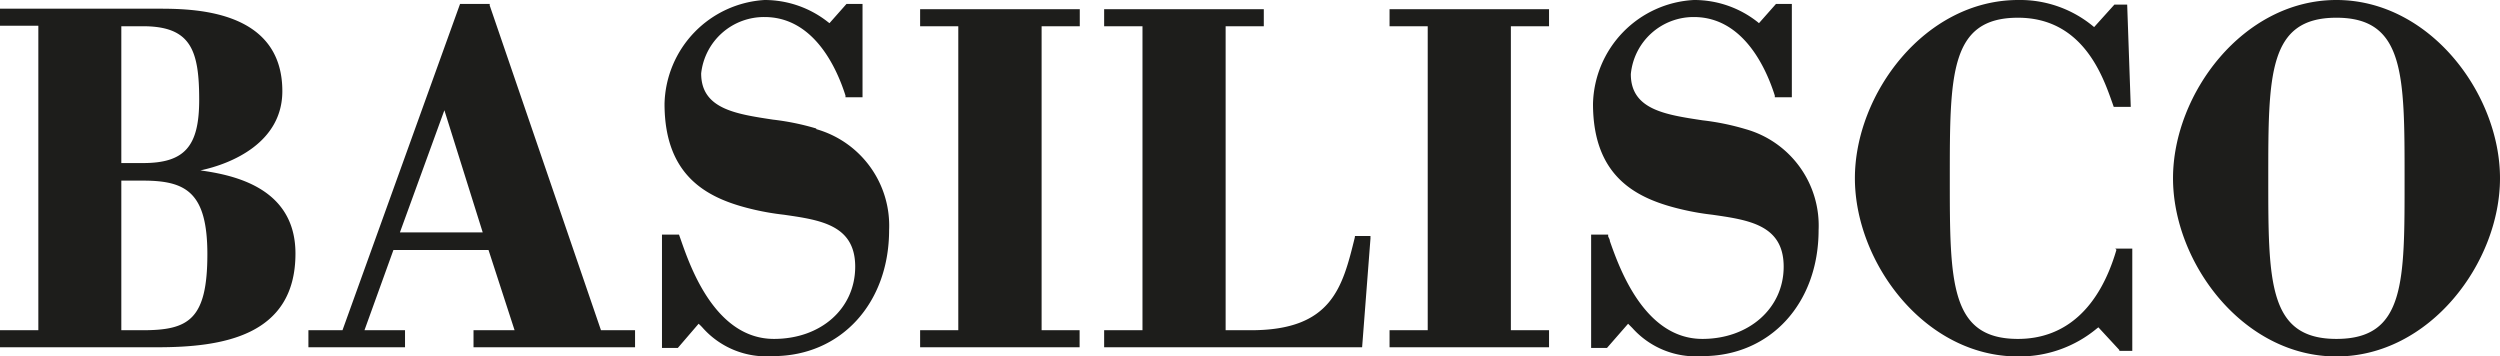
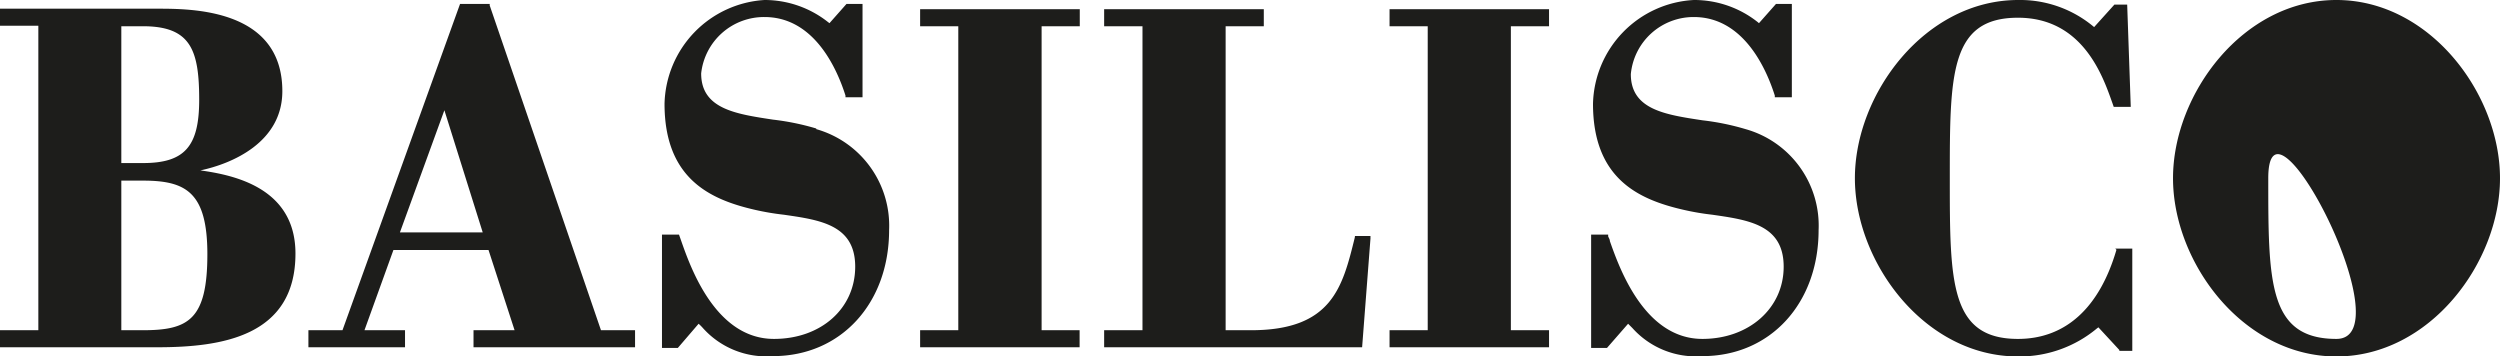
<svg xmlns="http://www.w3.org/2000/svg" viewBox="0 0 146.72 20.92">
  <defs>
    <style>.cls-1{fill:#1d1d1b;}</style>
  </defs>
  <g id="Livello_2" data-name="Livello 2">
    <g id="Layer_1" data-name="Layer 1">
-       <path class="cls-1" d="M124.21,14.66c-1,3.42-3,5.23-5.78,5.23-4,0-4-3.35-4-9.43s0-9.42,4-9.42c3.84,0,5,3.49,5.54,5l.08.23h1l-.21-6h-.75l-1.19,1.32,0,0A6.73,6.73,0,0,0,118.45,0c-5.49,0-9.59,5.52-9.59,10.46s4.09,10.46,9.57,10.46a7.1,7.1,0,0,0,4.64-1.65l.08-.06,1.23,1.33,0,.05h.76v-6h-1ZM11.76,10c1.85-.39,4.81-1.64,4.81-4.65C16.57.51,11.24.51,9.23.51H0v1H2.25V19.38H0v1H9.23c3.77,0,8.11-.63,8.11-5.5C17.34,11,13.69,10.27,11.76,10ZM7.12,1.54H8.39c2.81,0,3.3,1.4,3.3,4.32,0,2.74-.86,3.71-3.3,3.71H7.12ZM8.39,19.38H7.12V10.6H8.39c2.51,0,3.78.67,3.78,4.32C12.17,18.76,11.06,19.38,8.39,19.38ZM137.12,0c-5.49,0-9.59,5.52-9.59,10.46s4.1,10.46,9.59,10.46,9.6-5.52,9.6-10.46S142.61,0,137.12,0Zm0,19.89c-4,0-4-3.35-4-9.43s0-9.42,4-9.42,4,3.35,4,9.42S141.17,19.89,137.12,19.89ZM102.45,7.58a14.62,14.62,0,0,0-2.54-.52c-2.16-.33-4.2-.62-4.2-2.71A3.7,3.7,0,0,1,99.41,1c3,0,4.31,3.22,4.75,4.61l0,.1h1V.23h-.93l-1,1.13-.07-.06A6,6,0,0,0,99.41,0a6.25,6.25,0,0,0-5.92,6.09c0,4.4,2.68,5.62,5.3,6.22a14.88,14.88,0,0,0,1.69.29c2.16.31,4.2.6,4.2,3.05s-2.05,4.24-4.77,4.24c-3.41,0-4.88-4.18-5.43-5.74,0-.11-.08-.21-.1-.28l0-.1h-1v6.65h.93L95.55,19l.25.25a5,5,0,0,0,4.11,1.65c4,0,6.82-3.11,6.82-7.4A5.88,5.88,0,0,0,102.45,7.58ZM79.51,13.94c-.72,2.92-1.34,5.44-6.09,5.44H71.93V1.54h2.24v-1H64.8v1h2.25V19.38H64.8v1H79.94L80.43,14v-.15h-.91ZM28.74.32l0-.09H27l-6.9,19.15h-2v1h5.67v-1H21.39l1.7-4.71h5.58l1.53,4.71H27.79v1h9.48v-1h-2ZM23.47,13.64l2.61-7.17,2.25,7.17ZM81.55,1.54h2.24V19.38H81.55v1h9.36v-1H88.67V1.54h2.24v-1H81.55ZM54,1.54h2.24V19.38H54v1h9.36v-1H61.13V1.54h2.24v-1H54Zm-6.1,6a14.82,14.82,0,0,0-2.54-.52c-2.16-.33-4.21-.62-4.21-2.71A3.71,3.71,0,0,1,44.87,1c3,0,4.31,3.22,4.75,4.61l0,.1h1V.23h-.94l-1,1.13-.08-.06A6,6,0,0,0,44.87,0,6.25,6.25,0,0,0,39,6.09c0,4.4,2.68,5.62,5.29,6.22a15.06,15.06,0,0,0,1.7.29c2.16.31,4.2.6,4.2,3.05s-2,4.24-4.77,4.24c-3.42,0-4.89-4.18-5.44-5.75l-.13-.37h-1v6.65h.93L41,19a2.94,2.94,0,0,1,.25.25,5,5,0,0,0,4.11,1.65c4,0,6.82-3.11,6.82-7.4A5.89,5.89,0,0,0,47.91,7.58Z" />
+       <path class="cls-1" d="M124.21,14.66c-1,3.42-3,5.23-5.78,5.23-4,0-4-3.35-4-9.43s0-9.42,4-9.42c3.84,0,5,3.49,5.54,5l.08.23h1l-.21-6h-.75l-1.19,1.32,0,0A6.73,6.73,0,0,0,118.45,0c-5.49,0-9.59,5.52-9.59,10.46s4.09,10.46,9.57,10.46a7.1,7.1,0,0,0,4.64-1.65l.08-.06,1.23,1.33,0,.05h.76v-6h-1ZM11.76,10c1.85-.39,4.81-1.64,4.81-4.65C16.57.51,11.24.51,9.23.51H0v1H2.25V19.38H0v1H9.23c3.77,0,8.11-.63,8.11-5.5C17.34,11,13.69,10.27,11.76,10ZM7.12,1.54H8.39c2.81,0,3.3,1.4,3.3,4.32,0,2.74-.86,3.71-3.3,3.71H7.12ZM8.39,19.38H7.12V10.6H8.39c2.51,0,3.78.67,3.78,4.32C12.17,18.76,11.06,19.38,8.39,19.38ZM137.12,0c-5.49,0-9.59,5.52-9.59,10.46s4.1,10.46,9.59,10.46,9.6-5.52,9.6-10.46S142.61,0,137.12,0Zm0,19.89c-4,0-4-3.35-4-9.43S141.17,19.89,137.12,19.89ZM102.45,7.58a14.62,14.62,0,0,0-2.54-.52c-2.16-.33-4.2-.62-4.2-2.71A3.7,3.7,0,0,1,99.41,1c3,0,4.31,3.22,4.75,4.61l0,.1h1V.23h-.93l-1,1.13-.07-.06A6,6,0,0,0,99.41,0a6.25,6.25,0,0,0-5.92,6.09c0,4.4,2.68,5.62,5.3,6.22a14.88,14.88,0,0,0,1.69.29c2.16.31,4.2.6,4.2,3.05s-2.05,4.24-4.77,4.24c-3.41,0-4.88-4.18-5.43-5.74,0-.11-.08-.21-.1-.28l0-.1h-1v6.65h.93L95.55,19l.25.25a5,5,0,0,0,4.11,1.65c4,0,6.82-3.11,6.82-7.4A5.88,5.88,0,0,0,102.45,7.58ZM79.51,13.94c-.72,2.92-1.34,5.44-6.09,5.44H71.93V1.54h2.24v-1H64.8v1h2.25V19.38H64.8v1H79.94L80.43,14v-.15h-.91ZM28.74.32l0-.09H27l-6.9,19.15h-2v1h5.67v-1H21.39l1.7-4.71h5.58l1.53,4.71H27.79v1h9.48v-1h-2ZM23.47,13.64l2.61-7.17,2.25,7.17ZM81.55,1.54h2.24V19.38H81.55v1h9.36v-1H88.67V1.54h2.24v-1H81.55ZM54,1.54h2.24V19.38H54v1h9.36v-1H61.13V1.54h2.24v-1H54Zm-6.1,6a14.82,14.82,0,0,0-2.54-.52c-2.16-.33-4.21-.62-4.21-2.71A3.71,3.71,0,0,1,44.87,1c3,0,4.31,3.22,4.75,4.61l0,.1h1V.23h-.94l-1,1.13-.08-.06A6,6,0,0,0,44.87,0,6.25,6.25,0,0,0,39,6.09c0,4.4,2.68,5.62,5.29,6.22a15.06,15.06,0,0,0,1.7.29c2.16.31,4.2.6,4.2,3.05s-2,4.24-4.77,4.24c-3.42,0-4.89-4.18-5.44-5.75l-.13-.37h-1v6.65h.93L41,19a2.94,2.94,0,0,1,.25.25,5,5,0,0,0,4.11,1.65c4,0,6.82-3.11,6.82-7.4A5.89,5.89,0,0,0,47.91,7.58Z" />
    </g>
  </g>
</svg>